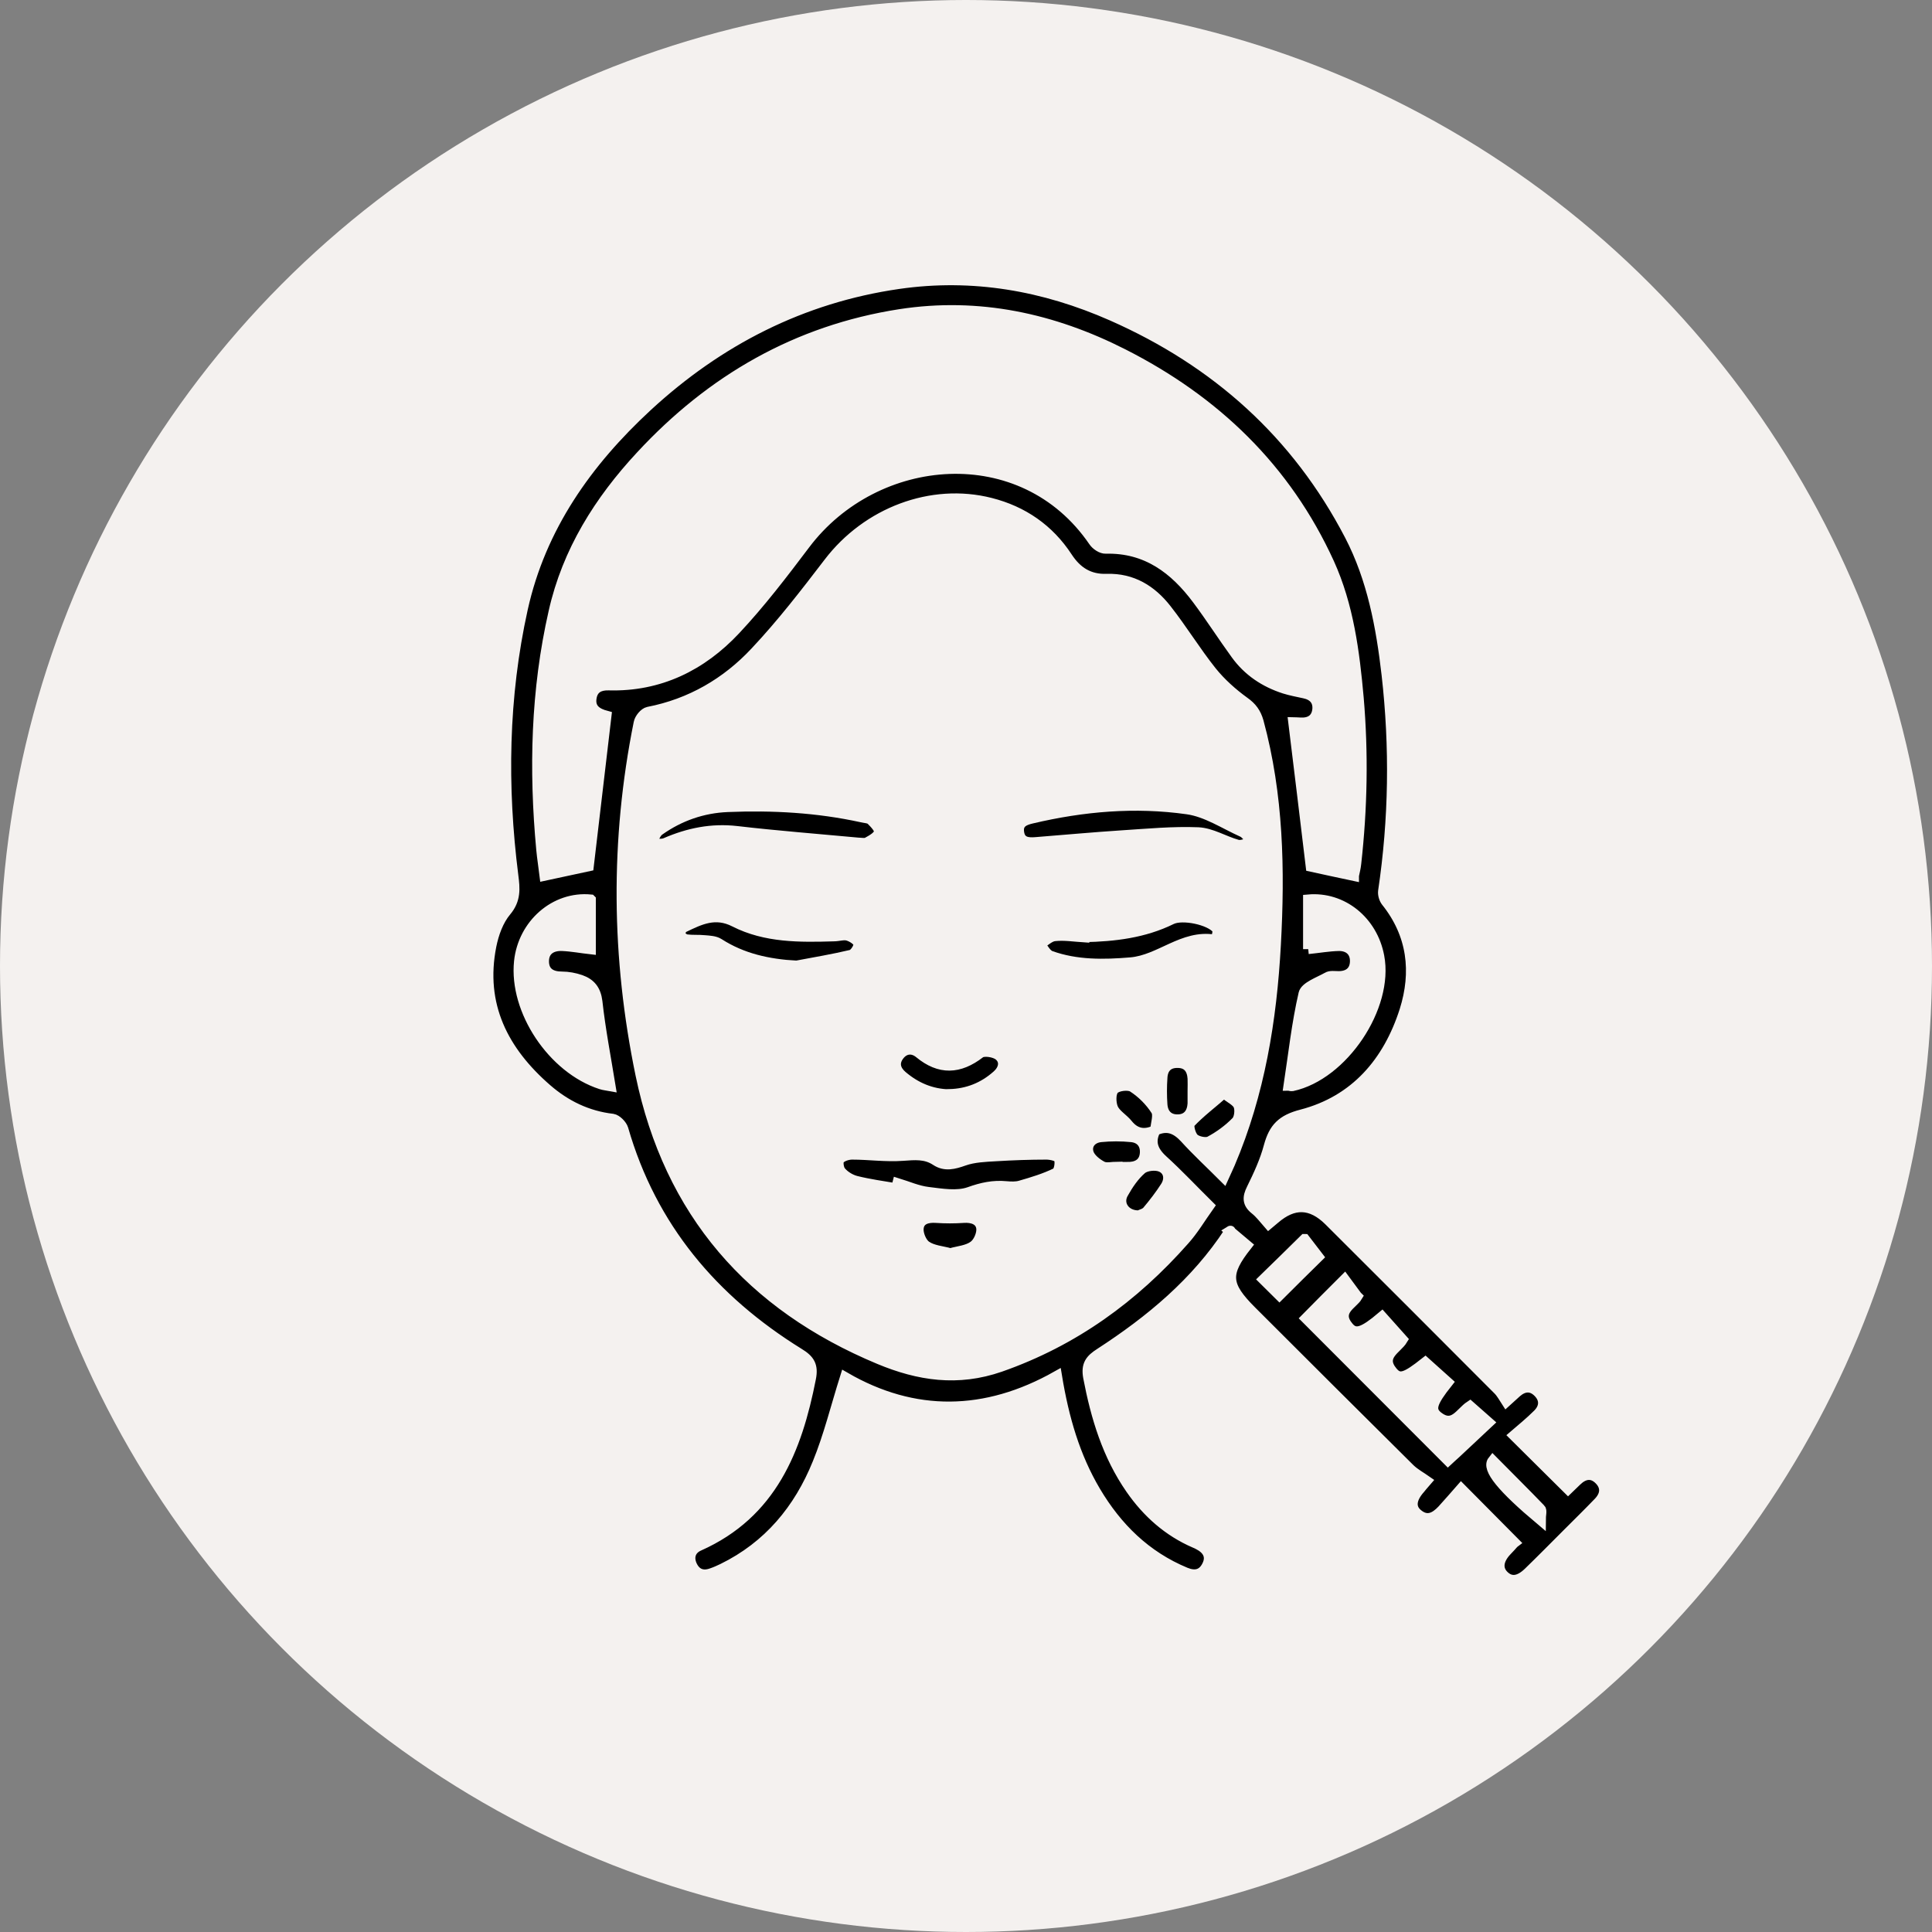
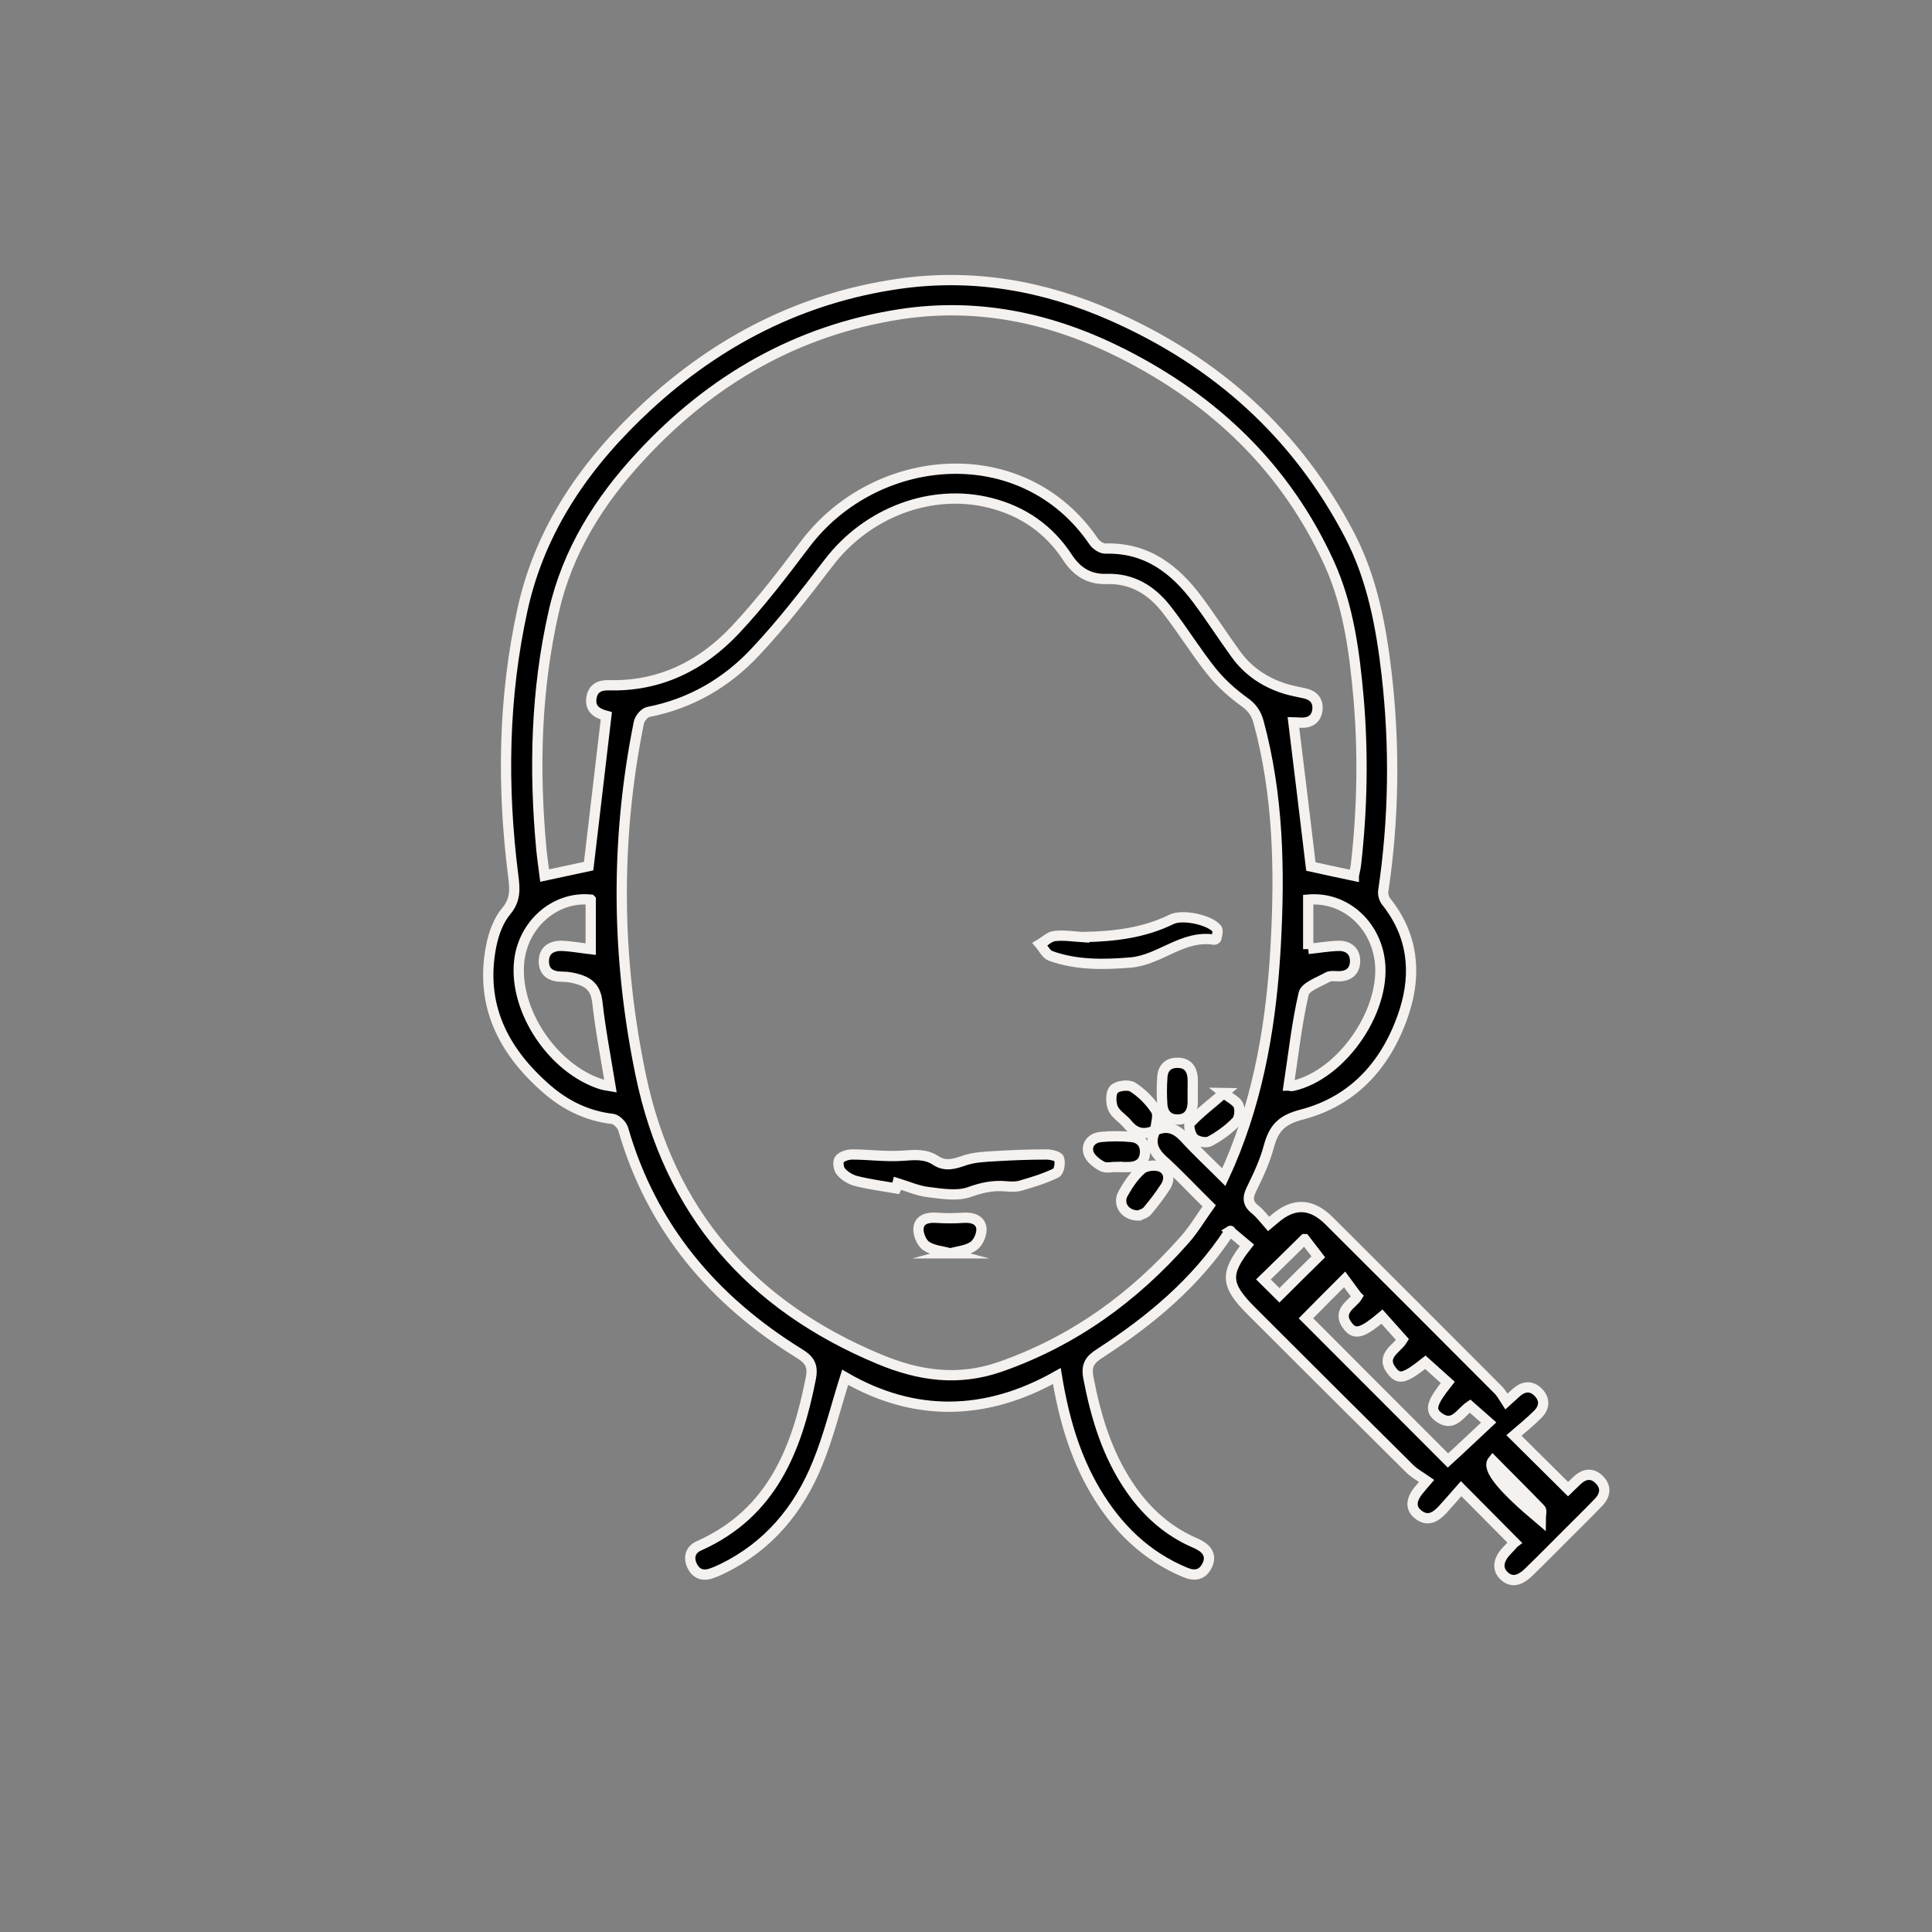
<svg xmlns="http://www.w3.org/2000/svg" id="Layer_2" data-name="Layer 2" viewBox="0 0 94 94">
  <rect x="0" y="0" width="94" height="94" fill="#808080" stroke="none" />
  <defs>
    <style>      .cls-1 {        fill: #f4f1ef;        stroke-width: 0px;      }      .cls-2 {        fill: #000;        stroke: #f4f1ef;        stroke-miterlimit: 10;        stroke-width: .5px;      }    </style>
  </defs>
  <g id="Capa_94" data-name="Capa 94">
    <g>
-       <circle class="cls-1" cx="47" cy="47" r="47" />
      <g>
        <path class="cls-2" d="M73.69,75.05c-.87-.88-1.69-1.7-2.6-2.62-.29.33-.6.69-.92,1.04-.35.37-.74.58-1.2.19-.37-.31-.31-.75.13-1.24.05-.06.1-.13.31-.37-.27-.19-.57-.35-.81-.58-2.58-2.56-5.15-5.12-7.71-7.68-1.27-1.27-1.31-1.82-.22-3.2-.26-.22-.53-.45-.82-.69.05-.03-.02-.01-.04.03-1.62,2.48-3.84,4.32-6.29,5.91-.47.3-.68.56-.57,1.17.37,1.94.93,3.8,2.07,5.44.8,1.15,1.82,2.06,3.12,2.62.06.02.11.05.17.08.43.22.65.56.42,1.02-.22.45-.59.53-1.05.34-1.93-.8-3.33-2.18-4.38-3.95-1-1.69-1.54-3.54-1.88-5.61-3.47,1.96-6.95,2-10.3.06-.46,1.46-.8,2.86-1.34,4.18-.91,2.25-2.39,4.04-4.62,5.13-.17.08-.34.16-.52.22-.45.17-.79.03-.98-.39-.18-.41-.04-.77.35-.94,3.54-1.58,4.76-4.68,5.44-8.15.12-.61-.05-.9-.58-1.22-4.18-2.59-7.17-6.12-8.55-10.91-.06-.2-.32-.46-.51-.49-1.23-.14-2.29-.66-3.2-1.45-2.12-1.84-3.28-4.09-2.71-6.97.12-.6.35-1.24.73-1.69.47-.56.42-1.1.34-1.72-.55-4.35-.49-8.69.46-12.99.88-3.97,3.13-7.14,6.06-9.85,3.47-3.2,7.52-5.28,12.23-5.96,3.61-.52,7.07.09,10.38,1.55,5.08,2.24,9,5.75,11.57,10.69,1.1,2.12,1.53,4.44,1.8,6.78.4,3.52.35,7.03-.17,10.53-.02.16.04.37.14.5,1.29,1.61,1.49,3.44.9,5.31-.8,2.5-2.4,4.38-5.01,5.06-.97.25-1.35.66-1.59,1.53-.19.72-.51,1.41-.84,2.08-.21.42-.21.71.17,1.01.24.19.43.45.65.7.14-.12.22-.18.29-.24.92-.8,1.78-.78,2.65.08,2.75,2.74,5.49,5.48,8.23,8.23.16.16.27.37.4.57.25-.23.38-.34.5-.45.36-.31.73-.33,1.06.01.33.34.3.73-.03,1.06-.38.38-.8.72-1.16,1.03.94.93,1.77,1.76,2.63,2.61.09-.09.26-.25.42-.4.35-.34.74-.42,1.1-.06.36.36.3.76-.04,1.11-.49.51-1,1.01-1.5,1.51-.63.63-1.26,1.27-1.91,1.9-.46.44-.86.48-1.2.14-.32-.32-.27-.76.15-1.2.13-.13.25-.27.34-.37ZM56.21,55c.58-.27,1.01-.09,1.43.36.59.65,1.24,1.25,1.9,1.91.13-.29.22-.47.3-.66,1.45-3.4,2.03-6.99,2.23-10.64.2-3.65.13-7.29-.84-10.86-.12-.42-.32-.7-.69-.96-.58-.42-1.14-.92-1.59-1.48-.78-.98-1.43-2.05-2.2-3.03-.72-.92-1.66-1.51-2.9-1.47-.85.03-1.45-.34-1.92-1.06-.89-1.36-2.16-2.24-3.74-2.64-2.87-.73-6,.46-7.87,2.91-1.14,1.49-2.29,2.98-3.57,4.34-1.4,1.5-3.15,2.52-5.21,2.92-.19.04-.42.32-.46.53-1.15,5.71-1.09,11.42.09,17.12,1.39,6.7,5.35,11.23,11.61,13.84,1.92.8,3.82,1.09,5.89.37,3.57-1.25,6.49-3.37,8.96-6.17.44-.49.78-1.07,1.2-1.66-.78-.77-1.49-1.53-2.26-2.23-.48-.44-.65-.89-.34-1.47l-.02.02ZM65.87,42.6c.04-.19.09-.39.11-.59.3-2.68.35-5.36.12-8.05-.2-2.24-.49-4.49-1.43-6.56-2.1-4.6-5.55-7.91-10.03-10.18-3.41-1.73-7.02-2.52-10.85-1.93-5.02.78-9.18,3.19-12.6,6.88-2.03,2.18-3.59,4.66-4.25,7.6-.87,3.82-.96,7.68-.6,11.56.04.43.11.85.16,1.27.78-.17,1.48-.32,2.14-.46.29-2.44.57-4.86.86-7.31-.45-.12-.82-.34-.72-.9.08-.45.4-.6.83-.59,2.48.07,4.53-.95,6.17-2.7,1.22-1.3,2.31-2.73,3.39-4.16,3.43-4.55,10.59-5.19,14.04-.14.12.18.39.36.59.35,1.98-.05,3.35.99,4.46,2.48.65.87,1.23,1.78,1.87,2.66.59.82,1.4,1.36,2.36,1.67.32.1.65.16.97.23.43.09.68.35.64.79-.05.47-.37.67-.84.64-.14,0-.27-.02-.33-.02.29,2.36.57,4.68.85,7.02.63.14,1.34.29,2.09.45ZM63.65,46.17c.51-.05,1-.14,1.5-.15.48,0,.8.28.78.78-.02.46-.32.7-.8.7-.19,0-.41-.04-.55.05-.41.23-1.07.46-1.15.79-.34,1.47-.5,2.97-.73,4.48.05,0,.11.03.17.02,2.47-.53,4.7-3.85,4.23-6.31-.32-1.71-1.78-2.91-3.45-2.76v2.41ZM28.74,43.77c-1.74-.17-3.29,1.2-3.48,3.01-.25,2.39,1.63,5.21,3.98,5.97.15.05.3.06.46.09-.23-1.41-.49-2.75-.64-4.11-.07-.57-.33-.88-.81-1.05-.29-.1-.61-.16-.91-.16-.52,0-.88-.21-.88-.75,0-.54.39-.77.89-.75.47.02.94.11,1.39.16v-2.41ZM66.02,63.06c-.24-.32-.44-.59-.6-.81-.69.69-1.32,1.32-1.88,1.89,2.28,2.28,4.58,4.59,6.91,6.92.11-.1.24-.23.38-.35.52-.48,1.03-.97,1.6-1.5-.35-.31-.63-.55-.91-.8-.47.31-.81,1.1-1.56.51-.41-.33-.3-.68.48-1.66-.36-.32-.72-.65-1.09-.98-.96.76-1.26.87-1.6.46-.64-.77.22-1.11.49-1.56-.35-.39-.68-.76-1-1.12-.91.77-1.29.9-1.62.51-.66-.77.2-1.12.42-1.49ZM63.47,60.29c-.69.68-1.33,1.31-2,1.96.23.23.52.51.78.77.67-.67,1.31-1.3,1.89-1.87-.24-.31-.5-.65-.66-.86ZM74.96,73.96c0-.25.07-.47-.01-.54-.76-.79-1.54-1.56-2.32-2.35-.31.39.46,1.32,2.33,2.89Z" />
        <path class="cls-2" d="M43.6,57.82c-.65-.11-1.31-.2-1.95-.36-.27-.07-.55-.24-.73-.45-.12-.13-.17-.48-.08-.6.12-.15.41-.24.62-.24.82,0,1.64.12,2.46.06.58-.04,1.11-.1,1.62.24.44.29.88.17,1.36,0,.48-.17,1.03-.19,1.55-.22.82-.05,1.64-.08,2.46-.08.22,0,.58.08.62.21.07.2,0,.62-.15.69-.55.27-1.15.45-1.74.62-.21.06-.46.05-.68.03-.63-.06-1.19.06-1.8.28-.6.21-1.34.08-2,0-.51-.06-1-.28-1.49-.43-.02.08-.04.15-.06.23Z" />
-         <path class="cls-2" d="M60.79,41.02c-.2.03-.42.14-.6.08-.64-.18-1.25-.57-1.89-.6-1.24-.05-2.48.07-3.73.15-1.39.09-2.78.22-4.18.33-.38.03-.74,0-.81-.47-.07-.46.23-.6.62-.69,2.5-.59,5.03-.81,7.57-.45.93.13,1.79.71,2.68,1.11.14.06.23.21.35.32,0,.07,0,.14,0,.21Z" />
-         <path class="cls-2" d="M41.62,40.99c-1.83-.17-3.8-.32-5.77-.55-1.23-.14-2.35.09-3.46.57-.2.09-.47.03-.71.04.13-.22.21-.52.4-.65.99-.7,2.11-1.09,3.32-1.14,2.19-.09,4.37.03,6.52.5.16.04.37.04.47.14.17.17.43.44.38.6-.06.21-.36.37-.58.49-.11.06-.29.01-.58.01Z" />
        <path class="cls-2" d="M52.75,45.59c1.47-.03,2.91-.2,4.25-.86.53-.26,1.86.02,2.21.46.07.09,0,.31-.03.47,0,.02-.07.06-.1.06-1.53-.25-2.64.99-4.07,1.11-1.32.11-2.63.13-3.89-.32-.22-.08-.35-.37-.52-.57.24-.14.47-.38.72-.4.47-.05.95.03,1.43.06Z" />
-         <path class="cls-2" d="M38.74,46.99c-1.36-.08-2.62-.35-3.77-1.09-.19-.12-.46-.13-.7-.15-.29-.03-.58,0-.87-.04-.12-.02-.28-.15-.3-.25-.02-.1.07-.3.17-.34.79-.38,1.53-.75,2.47-.27,1.51.77,3.18.75,4.83.7.23,0,.48-.09.68-.03.21.06.49.24.52.4.03.16-.19.5-.35.54-.88.21-1.78.36-2.68.53Z" />
-         <path class="cls-2" d="M46.18,53.25c-.87-.02-1.62-.34-2.28-.9-.33-.28-.43-.63-.16-.99.27-.36.66-.39.99-.12.99.82,1.94.78,2.95,0,.18-.14.71-.06.92.11.34.28.23.69-.09.97-.66.59-1.44.9-2.33.92Z" />
        <path class="cls-2" d="M46.24,60.98c-.41-.11-.86-.14-1.18-.36-.22-.15-.4-.58-.37-.86.04-.43.43-.54.86-.51.44.03.89.03,1.33,0,.43-.03.82.1.87.51.03.28-.15.7-.38.86-.3.22-.73.25-1.13.36Z" />
        <path class="cls-2" d="M55.42,59.14c-.68.02-1.07-.56-.77-1.08.24-.43.53-.86.9-1.18.21-.17.67-.22.93-.11.38.16.47.58.23.96-.27.42-.57.81-.89,1.19-.11.13-.31.17-.39.21Z" />
        <path class="cls-2" d="M56.23,54.98c-.53.26-.99.19-1.37-.29-.22-.27-.58-.47-.71-.77-.11-.27-.12-.74.05-.92.17-.18.7-.24.91-.11.44.28.85.69,1.13,1.13.15.23-.01.65-.03.98,0,0,.02-.02.02-.02Z" />
        <path class="cls-2" d="M59.54,53.18c.32.26.63.39.72.61.09.22.04.63-.11.78-.37.38-.82.71-1.29.96-.19.1-.61.01-.77-.14-.17-.16-.29-.64-.19-.75.48-.51,1.05-.94,1.65-1.46Z" />
        <path class="cls-2" d="M54.37,56.77c-.25,0-.54.08-.74-.02-.27-.14-.59-.39-.67-.66-.12-.41.17-.73.6-.77.49-.05,1-.05,1.49,0,.42.04.68.32.66.76-.02.44-.29.67-.72.7-.21.01-.41,0-.62,0,0,0,0,0,0,0Z" />
        <path class="cls-2" d="M58.03,53.08c0,.21,0,.41,0,.62-.03.45-.25.76-.72.77-.47.01-.73-.28-.76-.73-.03-.43-.03-.87,0-1.3.02-.46.27-.74.75-.73.48,0,.7.3.73.76.01.21,0,.41,0,.62Z" />
      </g>
    </g>
  </g>
</svg>